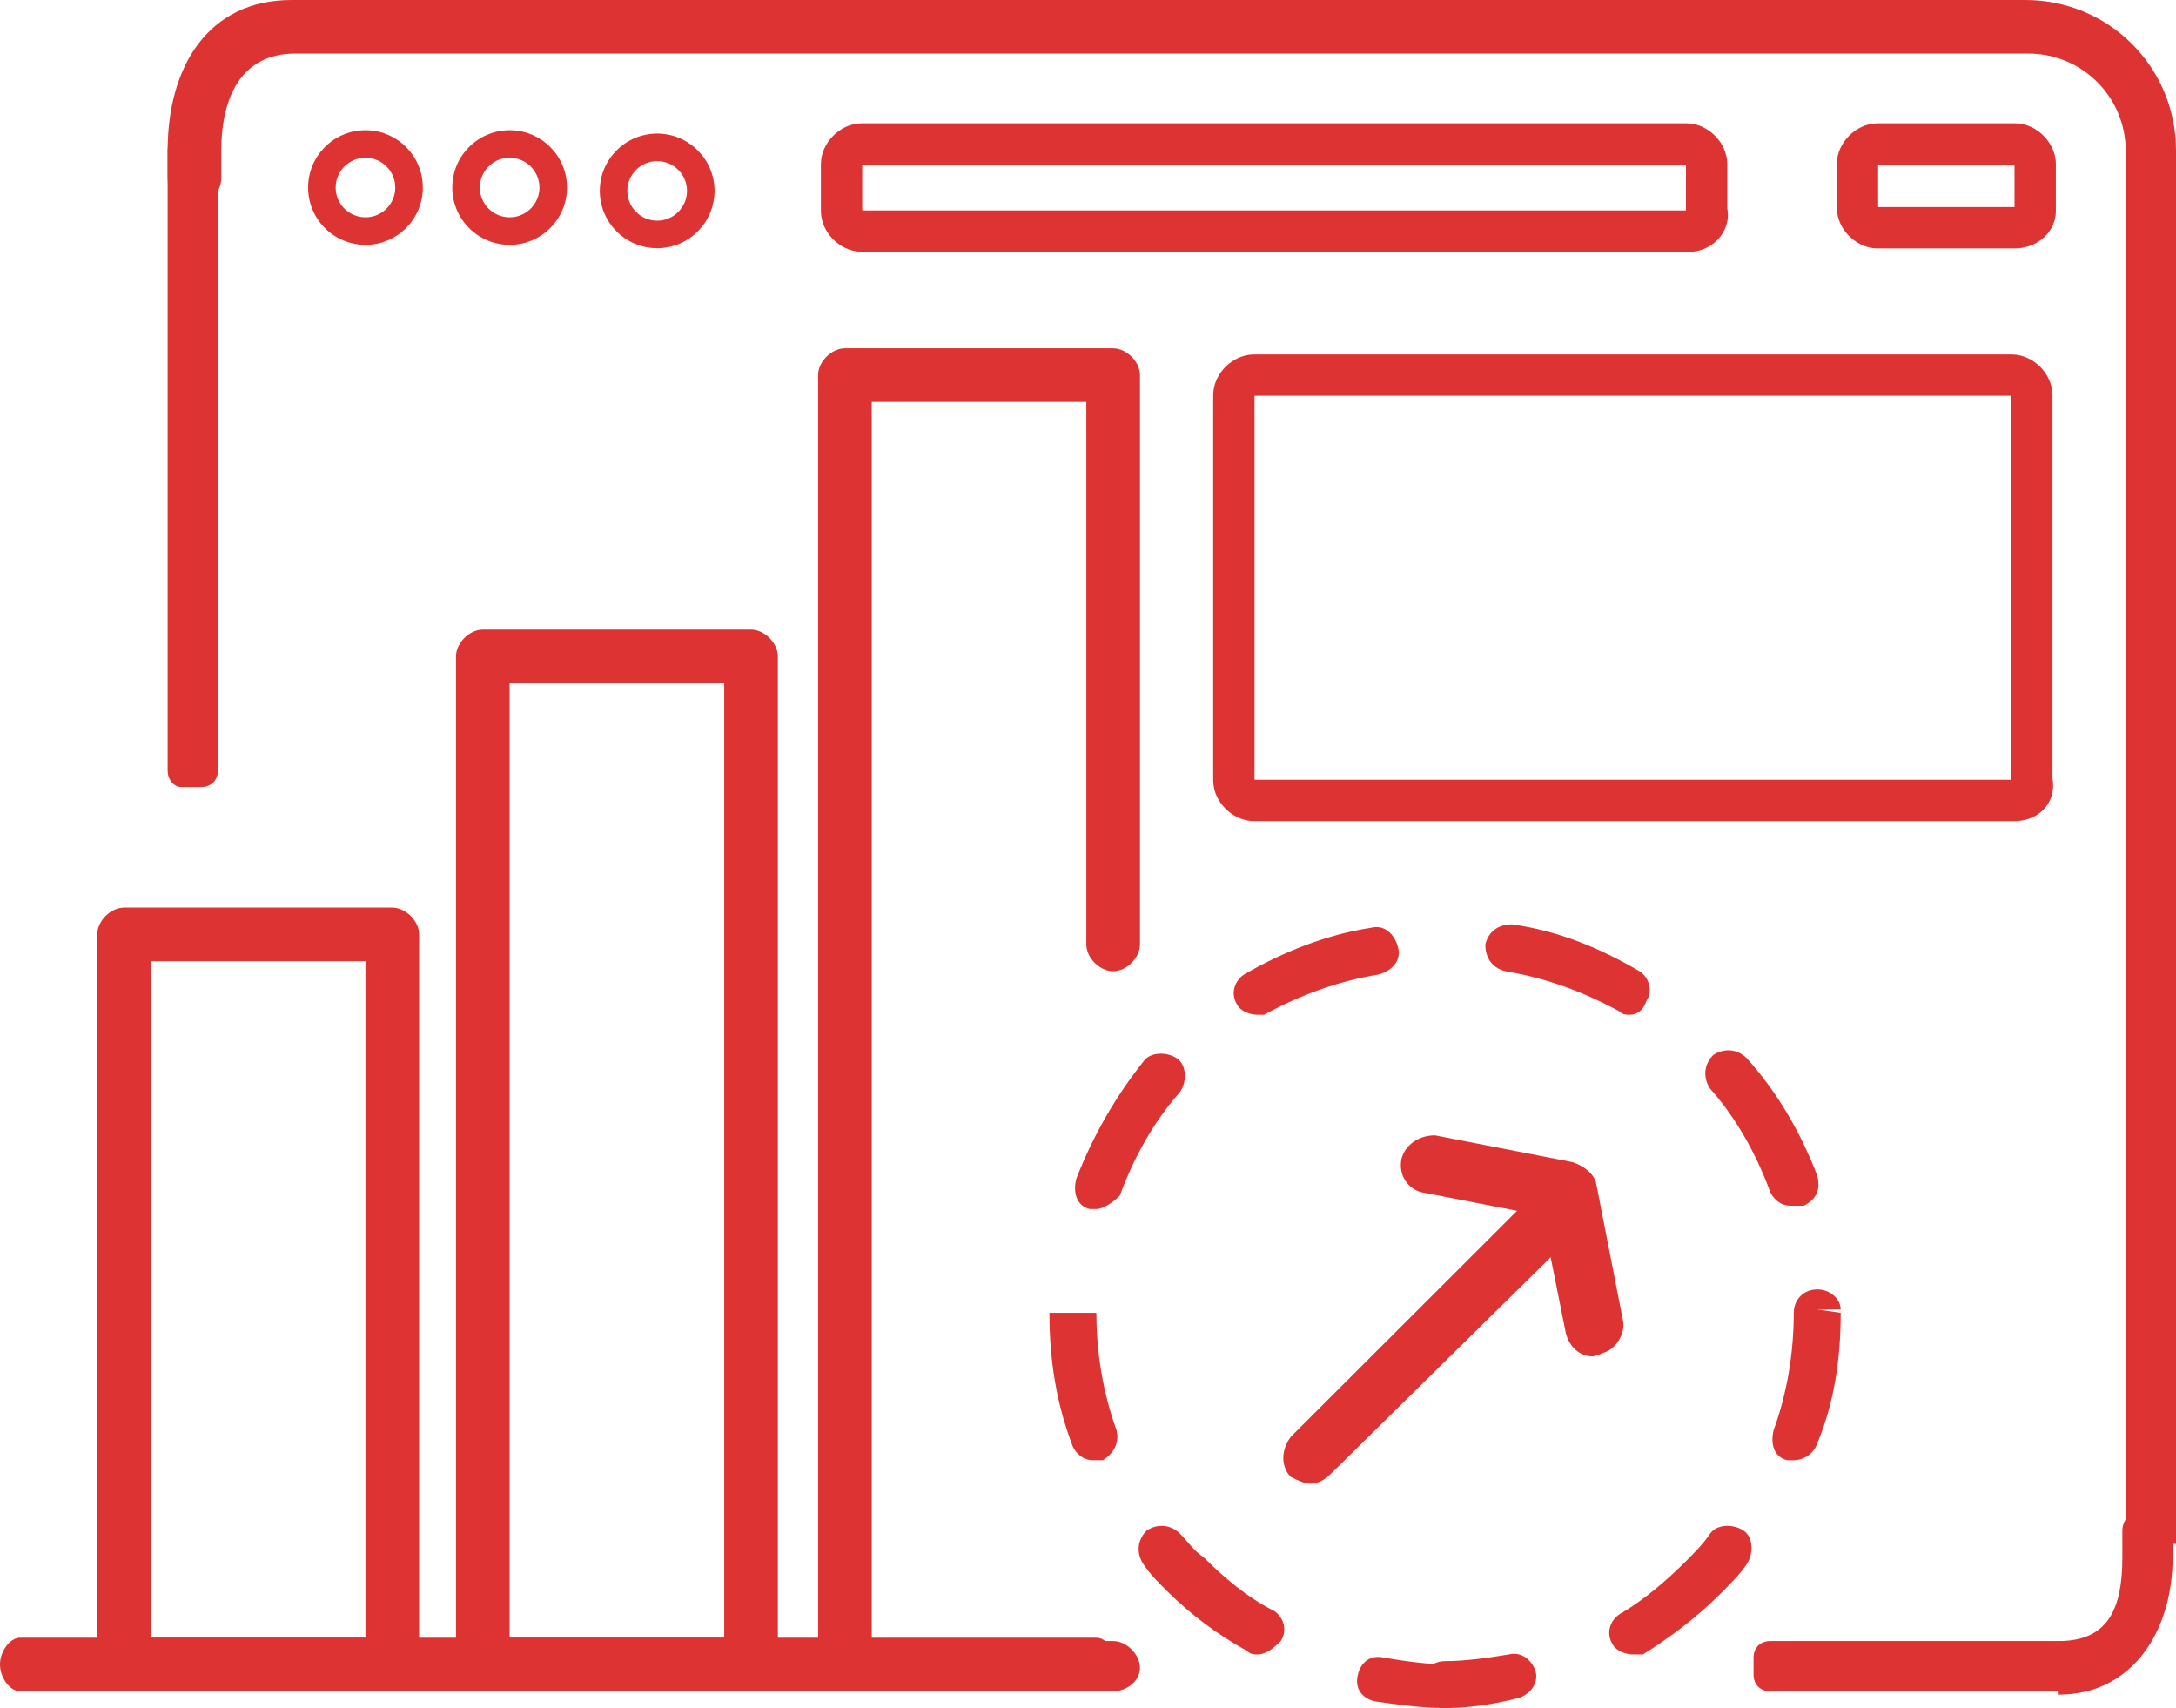
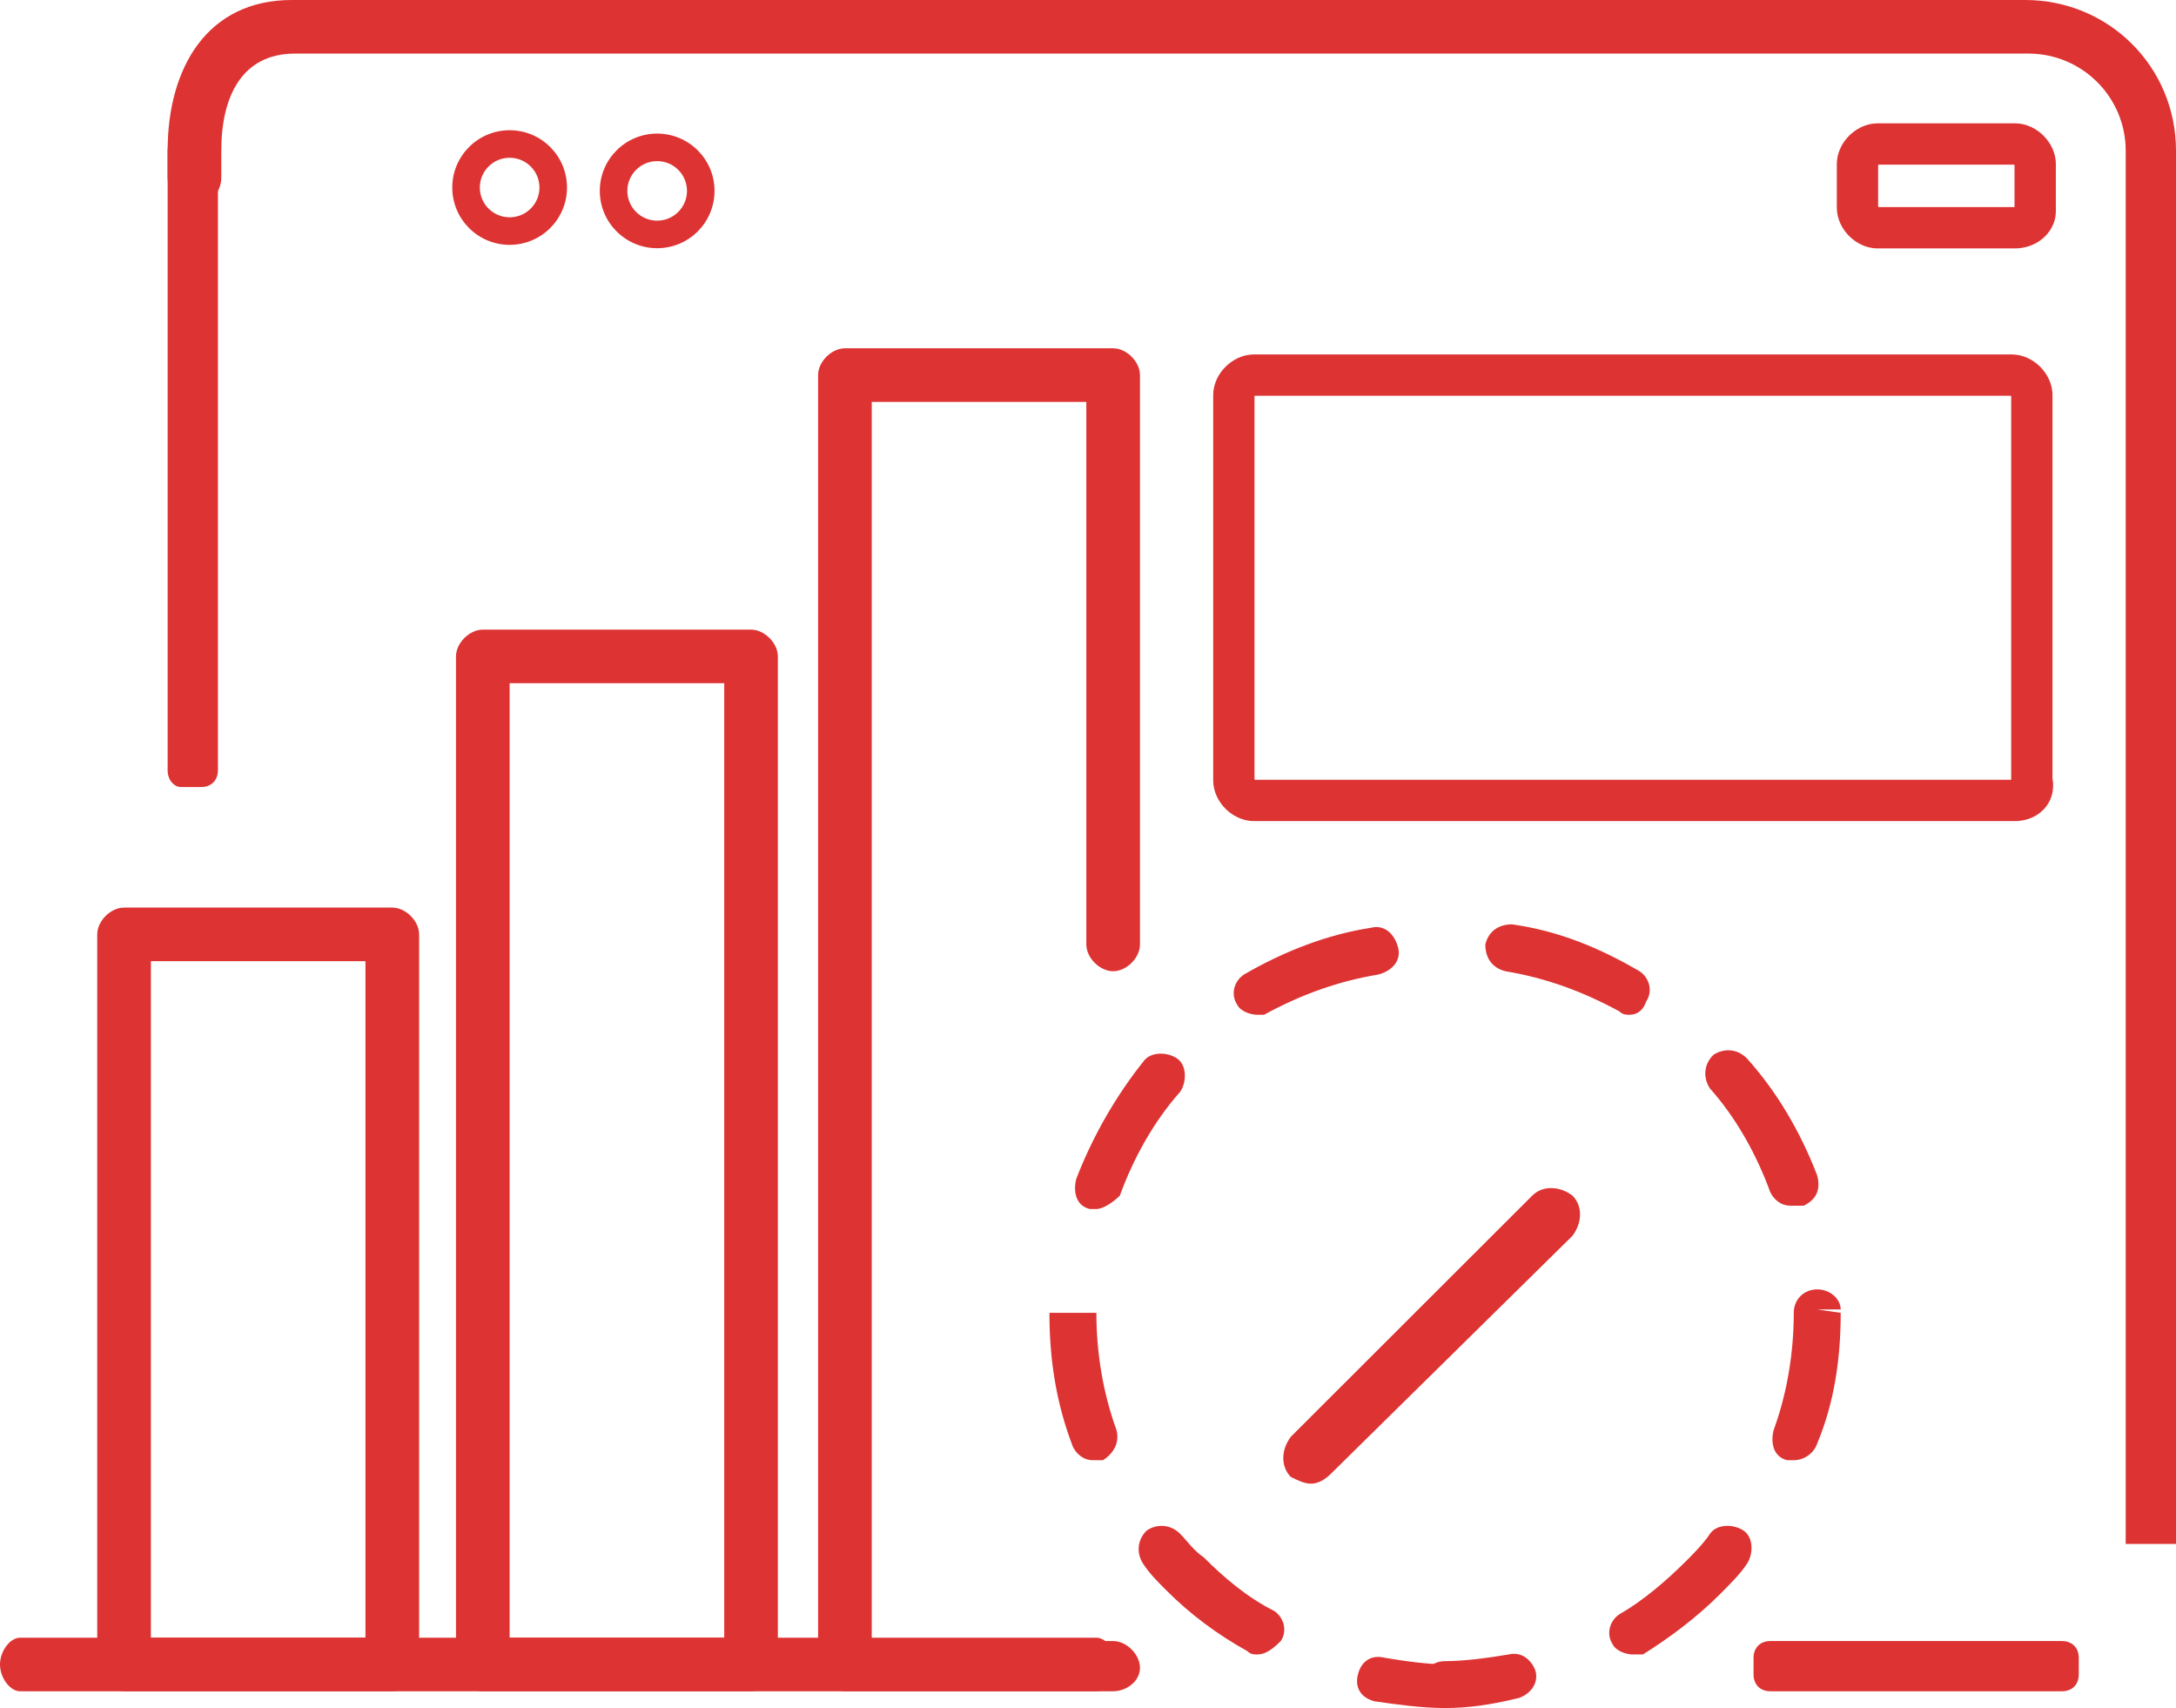
<svg xmlns="http://www.w3.org/2000/svg" width="79" height="62" viewBox="0 0 79 62" fill="none">
  <path d="M52.464 62C51.612 62 50.76 61.878 49.908 61.757C49.421 61.635 49.177 61.271 49.299 60.784C49.421 60.298 49.786 60.055 50.273 60.176C51.003 60.298 51.855 60.42 52.586 60.42C53.072 60.42 53.438 60.784 53.438 61.271C53.316 61.635 52.951 62 52.464 62Z" fill="#DD3333" />
  <path d="M45.647 60.055C45.525 60.055 45.404 60.055 45.282 59.933C44.187 59.325 43.213 58.596 42.361 57.745C41.995 57.38 41.752 57.137 41.508 56.773C41.265 56.408 41.265 55.922 41.63 55.557C41.995 55.314 42.482 55.314 42.847 55.678C43.091 55.922 43.334 56.286 43.7 56.529C44.43 57.259 45.282 57.988 46.256 58.474C46.621 58.718 46.743 59.204 46.499 59.569C46.134 59.933 45.891 60.055 45.647 60.055ZM59.28 60.055C59.037 60.055 58.672 59.933 58.55 59.69C58.307 59.325 58.428 58.839 58.794 58.596C59.646 58.11 60.498 57.38 61.228 56.651C61.471 56.408 61.837 56.043 62.08 55.678C62.324 55.314 62.932 55.314 63.297 55.557C63.663 55.8 63.663 56.408 63.419 56.773C63.176 57.137 62.81 57.502 62.445 57.867C61.593 58.718 60.619 59.447 59.646 60.055C59.646 60.055 59.402 60.055 59.28 60.055ZM39.683 53.004C39.317 53.004 39.074 52.761 38.952 52.518C38.344 50.937 38.1 49.357 38.1 47.655H39.804C39.804 49.114 40.048 50.573 40.535 51.91C40.656 52.396 40.413 52.761 40.048 53.004C39.926 53.004 39.804 53.004 39.683 53.004ZM65.123 53.004C65.002 53.004 64.88 53.004 64.88 53.004C64.393 52.882 64.271 52.396 64.393 51.91C64.88 50.573 65.123 49.114 65.123 47.655C65.123 47.169 65.489 46.804 65.975 46.804C66.462 46.804 66.827 47.169 66.827 47.533H65.975L66.827 47.655C66.827 49.357 66.584 50.937 65.975 52.396C65.854 52.761 65.489 53.004 65.123 53.004ZM39.804 43.886C39.683 43.886 39.561 43.886 39.561 43.886C39.074 43.765 38.952 43.278 39.074 42.792C39.683 41.212 40.535 39.753 41.508 38.537C41.752 38.173 42.361 38.173 42.726 38.416C43.091 38.659 43.091 39.267 42.847 39.631C41.874 40.725 41.143 42.063 40.656 43.4C40.413 43.643 40.048 43.886 39.804 43.886ZM65.002 43.765C64.636 43.765 64.393 43.522 64.271 43.278C63.784 41.941 63.054 40.604 62.08 39.51C61.837 39.145 61.837 38.659 62.202 38.294C62.567 38.051 63.054 38.051 63.419 38.416C64.515 39.631 65.367 41.09 65.975 42.671C66.097 43.157 65.975 43.522 65.488 43.765C65.245 43.765 65.123 43.765 65.002 43.765ZM45.647 36.835C45.404 36.835 45.038 36.714 44.917 36.471C44.673 36.106 44.795 35.62 45.16 35.377C46.621 34.526 48.203 33.918 49.786 33.675C50.273 33.553 50.638 33.918 50.76 34.404C50.881 34.89 50.516 35.255 50.029 35.377C48.569 35.62 47.23 36.106 45.891 36.835C45.891 36.835 45.769 36.835 45.647 36.835ZM59.159 36.835C59.037 36.835 58.915 36.835 58.794 36.714C57.455 35.984 56.116 35.498 54.655 35.255C54.168 35.133 53.925 34.769 53.925 34.282C54.046 33.796 54.411 33.553 54.898 33.553C56.602 33.796 58.063 34.404 59.524 35.255C59.889 35.498 60.011 35.984 59.767 36.349C59.646 36.714 59.402 36.835 59.159 36.835Z" fill="#DD3333" />
  <path d="M52.464 62C51.977 62 51.612 61.635 51.612 61.149C51.612 60.663 51.977 60.298 52.464 60.298C53.194 60.298 54.046 60.176 54.777 60.055C55.264 59.933 55.629 60.298 55.75 60.663C55.872 61.149 55.507 61.514 55.142 61.635C54.168 61.878 53.316 62 52.464 62Z" fill="#DD3333" />
  <path d="M47.595 53.855C47.351 53.855 47.108 53.733 46.864 53.612C46.499 53.247 46.499 52.639 46.864 52.153L55.629 43.4C55.994 43.035 56.602 43.035 57.089 43.4C57.455 43.765 57.455 44.373 57.089 44.859L48.325 53.49C48.082 53.733 47.838 53.855 47.595 53.855Z" fill="#DD3333" />
-   <path d="M57.82 49.235C57.333 49.235 56.968 48.871 56.846 48.384L55.994 44.129L51.612 43.278C51.125 43.157 50.76 42.671 50.881 42.063C51.003 41.577 51.49 41.212 52.099 41.212L57.089 42.184C57.455 42.306 57.82 42.549 57.941 42.914L58.915 47.898C59.037 48.384 58.672 48.992 58.185 49.114C57.941 49.235 57.82 49.235 57.82 49.235Z" fill="#DD3333" />
  <path d="M40.413 61.392H30.675C30.188 61.392 29.701 60.906 29.701 60.42V13.616C29.701 13.129 30.188 12.643 30.675 12.643H40.413C40.9 12.643 41.387 13.129 41.387 13.616V34.282C41.387 34.769 40.9 35.255 40.413 35.255C39.926 35.255 39.439 34.769 39.439 34.282V14.588H31.649V59.569H40.413C40.9 59.569 41.387 60.055 41.387 60.541C41.387 61.028 40.9 61.392 40.413 61.392Z" fill="#DD3333" />
  <path d="M14.242 61.392H4.504C4.017 61.392 3.53 60.906 3.53 60.42V33.918C3.53 33.431 4.017 32.945 4.504 32.945H14.242C14.729 32.945 15.216 33.431 15.216 33.918V60.298C15.216 60.906 14.729 61.392 14.242 61.392ZM5.478 59.447H13.268V34.89H5.478V59.447Z" fill="#DD3333" />
  <path d="M27.267 61.392H17.529C17.042 61.392 16.555 60.906 16.555 60.42V23.827C16.555 23.341 17.042 22.855 17.529 22.855H27.267C27.753 22.855 28.24 23.341 28.24 23.827V60.42C28.24 60.906 27.753 61.392 27.267 61.392ZM18.502 59.447H26.293V24.8H18.502V59.447Z" fill="#DD3333" />
  <path d="M39.804 61.392H0.73C0.365 61.392 0 60.906 0 60.42C0 59.933 0.365 59.447 0.73 59.447H39.804C40.169 59.447 40.535 59.933 40.535 60.42C40.535 61.028 40.169 61.392 39.804 61.392Z" fill="#DD3333" />
  <path d="M79 56.043V5.471C79 2.431 76.566 0 73.522 0H10.59C7.547 0 6.086 2.431 6.086 5.471V6.443C6.086 6.929 6.451 7.416 7.06 7.416C7.547 7.416 8.034 7.051 8.034 6.443V5.471C8.034 3.525 8.764 1.945 10.712 1.945H73.644C75.592 1.945 77.174 3.525 77.174 5.471V56.043" fill="#DD3333" />
-   <path d="M74.74 59.569C76.565 59.569 77.052 58.353 77.052 56.529V55.557C77.052 55.071 77.539 54.706 78.026 54.706C78.513 54.706 78.878 55.071 78.878 55.557V56.529C78.878 59.204 77.418 61.514 74.74 61.514" fill="#DD3333" />
  <path d="M7.304 28.569H6.573C6.33 28.569 6.086 28.326 6.086 27.961V5.471C6.086 5.106 6.33 4.863 6.573 4.863H7.304C7.669 4.863 7.912 5.106 7.912 5.471V27.961C7.912 28.326 7.669 28.569 7.304 28.569Z" fill="#DD3333" />
  <path d="M63.663 60.784V60.176C63.663 59.812 63.906 59.569 64.271 59.569H74.861C75.227 59.569 75.47 59.812 75.47 60.176V60.784C75.47 61.149 75.227 61.392 74.861 61.392H64.271C63.906 61.392 63.663 61.149 63.663 60.784Z" fill="#DD3333" />
-   <path fill-rule="evenodd" clip-rule="evenodd" d="M13.268 5.727C12.67 5.727 12.186 6.212 12.186 6.808C12.186 7.404 12.67 7.888 13.268 7.888C13.867 7.888 14.351 7.404 14.351 6.808C14.351 6.212 13.867 5.727 13.268 5.727ZM11.186 6.808C11.186 5.658 12.119 4.727 13.268 4.727C14.418 4.727 15.351 5.658 15.351 6.808C15.351 7.957 14.418 8.888 13.268 8.888C12.119 8.888 11.186 7.957 11.186 6.808Z" fill="#DD3333" />
  <path fill-rule="evenodd" clip-rule="evenodd" d="M18.502 5.727C17.904 5.727 17.42 6.212 17.42 6.808C17.42 7.404 17.904 7.888 18.502 7.888C19.101 7.888 19.585 7.404 19.585 6.808C19.585 6.212 19.101 5.727 18.502 5.727ZM16.42 6.808C16.42 5.658 17.353 4.727 18.502 4.727C19.652 4.727 20.585 5.658 20.585 6.808C20.585 7.957 19.652 8.888 18.502 8.888C17.353 8.888 16.42 7.957 16.42 6.808Z" fill="#DD3333" />
  <path fill-rule="evenodd" clip-rule="evenodd" d="M23.858 5.849C23.26 5.849 22.776 6.333 22.776 6.929C22.776 7.525 23.26 8.01 23.858 8.01C24.457 8.01 24.941 7.525 24.941 6.929C24.941 6.333 24.457 5.849 23.858 5.849ZM21.776 6.929C21.776 5.78 22.709 4.849 23.858 4.849C25.008 4.849 25.941 5.78 25.941 6.929C25.941 8.079 25.008 9.01 23.858 9.01C22.709 9.01 21.776 8.079 21.776 6.929Z" fill="#DD3333" />
-   <path fill-rule="evenodd" clip-rule="evenodd" d="M31.303 5.995V7.621C31.305 7.623 31.308 7.627 31.311 7.63C31.315 7.633 31.318 7.636 31.321 7.638H61.208V5.995C61.206 5.992 61.203 5.989 61.2 5.986C61.197 5.983 61.194 5.98 61.191 5.977H31.321C31.318 5.98 31.315 5.983 31.311 5.986C31.308 5.989 31.305 5.992 31.303 5.995ZM30.251 4.925C30.494 4.683 30.857 4.477 31.284 4.477H61.228C61.654 4.477 62.018 4.683 62.26 4.925C62.502 5.167 62.708 5.53 62.708 5.957V7.564C62.799 8.006 62.626 8.402 62.397 8.659C62.15 8.936 61.771 9.138 61.35 9.138H31.284C30.857 9.138 30.494 8.933 30.251 8.691C30.009 8.449 29.803 8.085 29.803 7.659V5.957C29.803 5.53 30.009 5.167 30.251 4.925Z" fill="#DD3333" />
  <path fill-rule="evenodd" clip-rule="evenodd" d="M45.545 14.383V28.287C45.547 28.29 45.55 28.293 45.553 28.296C45.557 28.3 45.56 28.302 45.563 28.305H73.016V14.383C73.013 14.38 73.011 14.377 73.008 14.374C73.004 14.371 73.001 14.368 72.998 14.366H45.563C45.56 14.368 45.557 14.371 45.553 14.374C45.55 14.377 45.547 14.38 45.545 14.383ZM44.493 13.313C44.736 13.071 45.099 12.866 45.525 12.866H73.035C73.462 12.866 73.825 13.071 74.068 13.313C74.31 13.555 74.516 13.918 74.516 14.345V28.248C74.594 28.681 74.478 29.1 74.174 29.403C73.88 29.697 73.488 29.805 73.157 29.805H45.525C45.099 29.805 44.736 29.6 44.493 29.358C44.251 29.116 44.045 28.752 44.045 28.326V14.345C44.045 13.918 44.251 13.555 44.493 13.313Z" fill="#DD3333" />
  <path fill-rule="evenodd" clip-rule="evenodd" d="M68.186 5.995V7.499C68.188 7.502 68.191 7.505 68.194 7.508C68.198 7.511 68.201 7.514 68.204 7.517H73.138V5.995C73.135 5.992 73.132 5.989 73.129 5.986C73.126 5.983 73.123 5.98 73.12 5.977H68.204C68.201 5.98 68.198 5.983 68.194 5.986C68.191 5.989 68.188 5.992 68.186 5.995ZM67.134 4.925C67.377 4.683 67.74 4.477 68.166 4.477H73.157C73.583 4.477 73.947 4.683 74.189 4.925C74.431 5.167 74.638 5.53 74.638 5.957V7.659C74.638 8.115 74.403 8.471 74.119 8.692C73.844 8.906 73.497 9.017 73.157 9.017H68.166C67.74 9.017 67.377 8.811 67.134 8.569C66.892 8.327 66.686 7.964 66.686 7.537V5.957C66.686 5.53 66.892 5.167 67.134 4.925Z" fill="#DD3333" />
</svg>